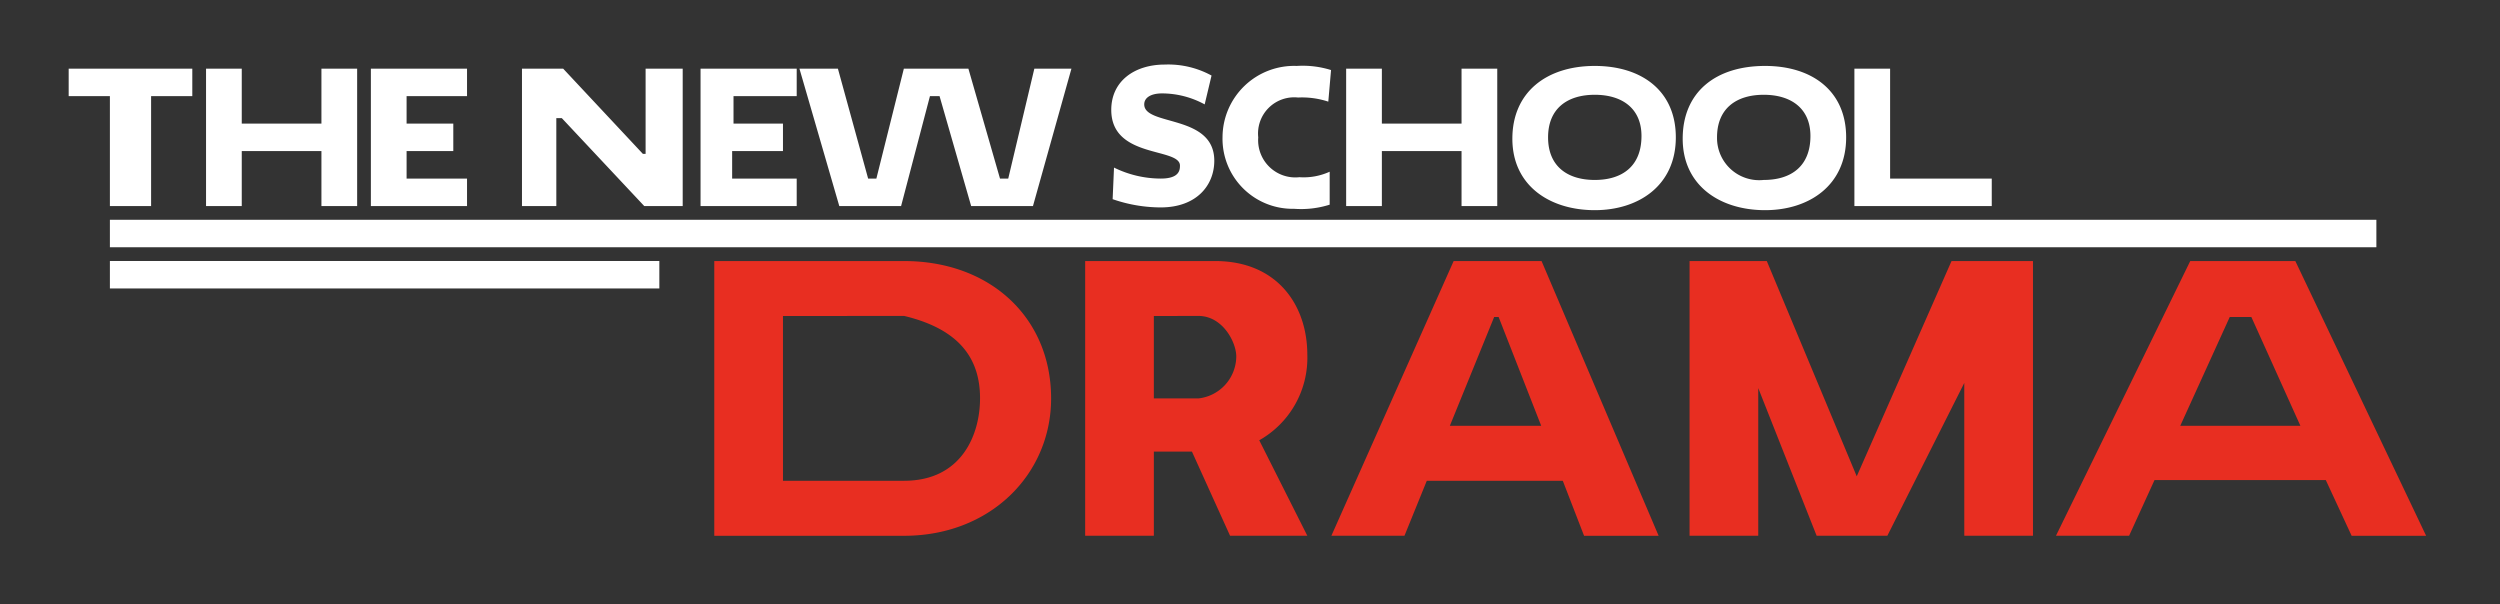
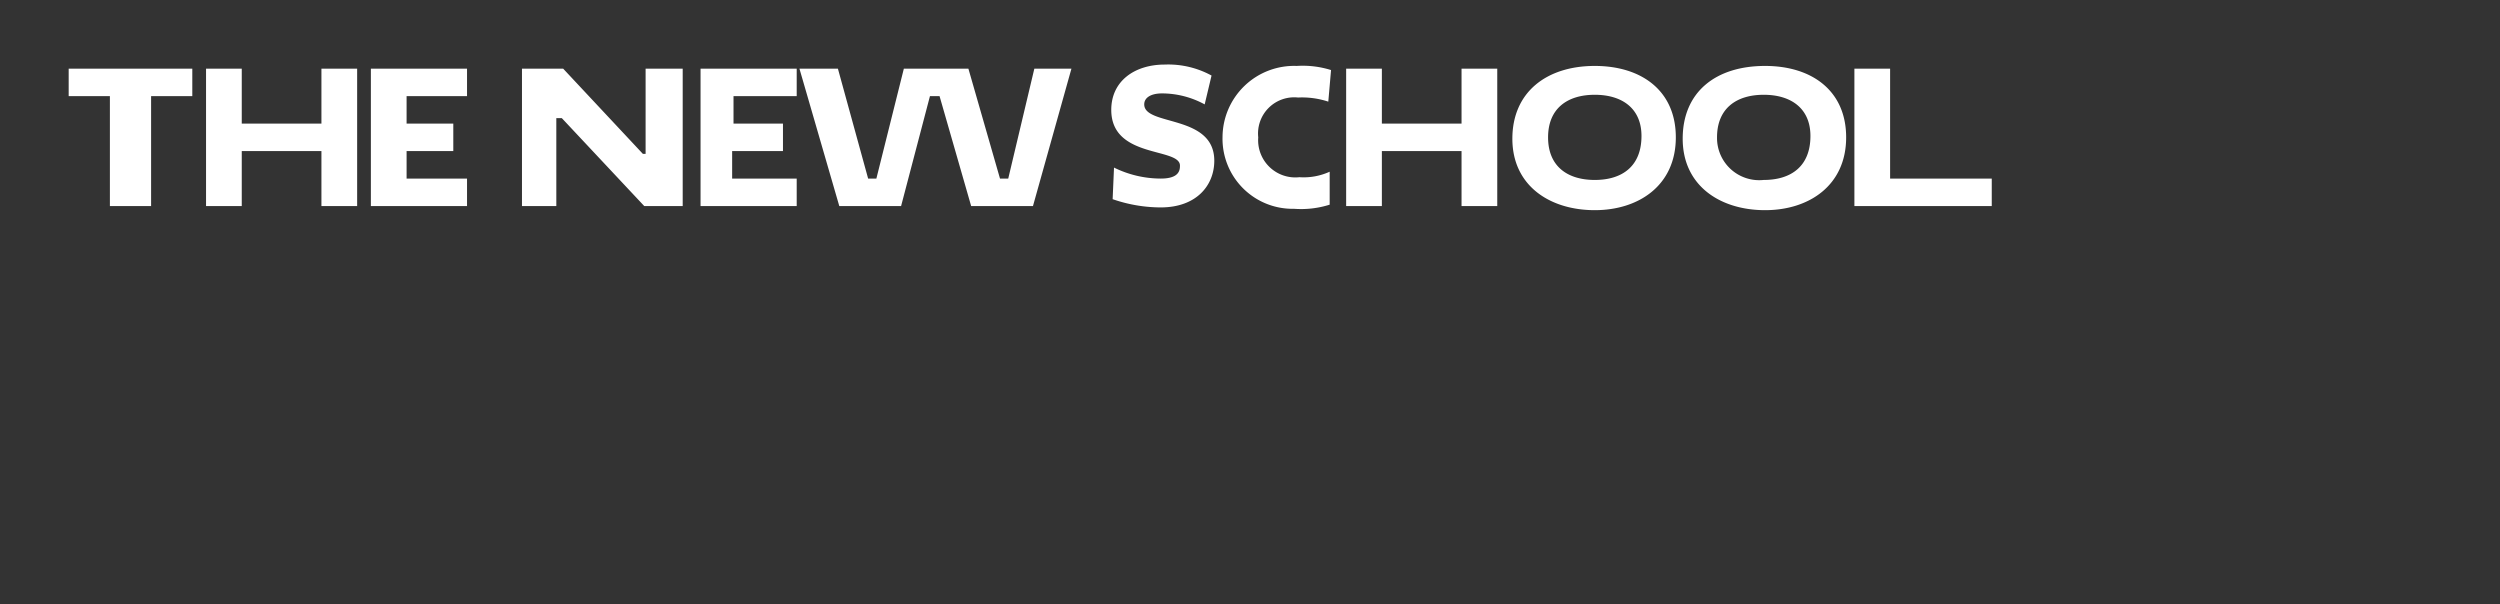
<svg xmlns="http://www.w3.org/2000/svg" data-name="Layer 1" width="182" height="44" viewBox="0 0 182 44">
  <rect x="0" y="0" width="182" height="44" fill="#333333" stroke="none" />
  <title>drama_mobile-white</title>
  <g fill="#fff">
-     <path d="M8 19h40v2H8zM8 16h165v2H8z" />
-   </g>
+     </g>
  <g fill="#e82e21">
-     <path d="M52 19.005h13.821c6.274 0 10.7 4.124 10.7 10 0 5.524-4.424 10-10.7 10H52zm5 4V35h8.823c4.179 0 5.524-3.349 5.524-6 0-2.749-1.345-5-5.524-6zM79 19.005h9.473c4.474 0 6.7 3.174 6.7 6.823a6.887 6.887 0 0 1-3.5 6.224L95.172 39h-5.624l-2.775-6.124H84V39h-5zm5 4v6h3.249A3.094 3.094 0 0 0 90 25.953C90 24.9 89 23 87.248 23zM113.771 35h-9.9l-1.625 4h-5.321l8.9-19.995h6.4l8.523 20h-5.428zm-8.223-4h6.652l-3.1-7.921h-.326zM128 28.252V39h-5V19.005h5.623l6.548 15.671 6.9-15.671H148V39h-5V27.878L137.4 39h-5.15zM169.319 34.951h-12.471L155 39h-5.324l9.773-19.995h7.651l9.522 20h-5.423zM158.722 31h8.748l-3.57-7.921h-1.575z" />
-   </g>
+     </g>
  <g fill="#fff">
    <path d="M11 7v8H8V7H5V5h9v2zM23.4 11h-5.8v4H15V5h2.6v4h5.8V5H26v10h-2.6zM27 15V5h7v2h-4.4v2H33v2h-3.4v2H34v2zM40.9 8.6h-.4V15H38V5h3l5.8 6.2h.2V5h2.7v10h-2.8zM51 15V5h7v2h-4.6v2H57v2h-3.7v2H58v2zM58.2 5H61l2.2 8h.6l2-8h4.7l2.3 8h.6l1.9-8H78l-2.8 10h-4.5l-2.3-8h-.7l-2.1 8h-4.5zM80.9 8c0-2.1 1.7-3.3 3.9-3.3a6.569 6.569 0 0 1 3.4.8l-.5 2.1a6.5 6.5 0 0 0-3.1-.8c-.8 0-1.3.3-1.3.8 0 1.6 5.1.7 5.1 4.1 0 1.8-1.3 3.4-3.9 3.4a10.733 10.733 0 0 1-3.5-.6l.1-2.3a7.734 7.734 0 0 0 3.4.8c1.1 0 1.4-.4 1.4-.9.1-1.4-5-.5-5-4.1zM96.8 14.9a6.893 6.893 0 0 1-2.6.3A5.1 5.1 0 0 1 89 10a5.212 5.212 0 0 1 5.4-5.2 6.878 6.878 0 0 1 2.5.3l-.2 2.3a6.093 6.093 0 0 0-2.2-.3 2.633 2.633 0 0 0-2.9 2.9 2.708 2.708 0 0 0 3 2.9 4.556 4.556 0 0 0 2.2-.4zM106.4 11h-5.8v4H98V5h2.6v4h5.8V5h2.6v10h-2.6zM116.1 4.8c3.4 0 5.9 1.8 5.9 5.2 0 3.5-2.7 5.3-5.9 5.3-3.3 0-6-1.8-6-5.2s2.5-5.3 6-5.3zm0 8.3c2 0 3.4-1 3.4-3.2 0-2-1.4-3-3.4-3s-3.4 1-3.4 3.1 1.4 3.1 3.4 3.1zM128.5 4.8c3.4 0 5.9 1.8 5.9 5.2 0 3.5-2.7 5.3-5.9 5.3-3.3 0-6-1.8-6-5.2s2.4-5.3 6-5.3zm-.1 8.3c2 0 3.4-1 3.4-3.2 0-2-1.4-3-3.4-3s-3.4 1-3.4 3.1a3.071 3.071 0 0 0 3.4 3.1zM135 5h2.6v8h7.4v2h-10z" />
  </g>
</svg>